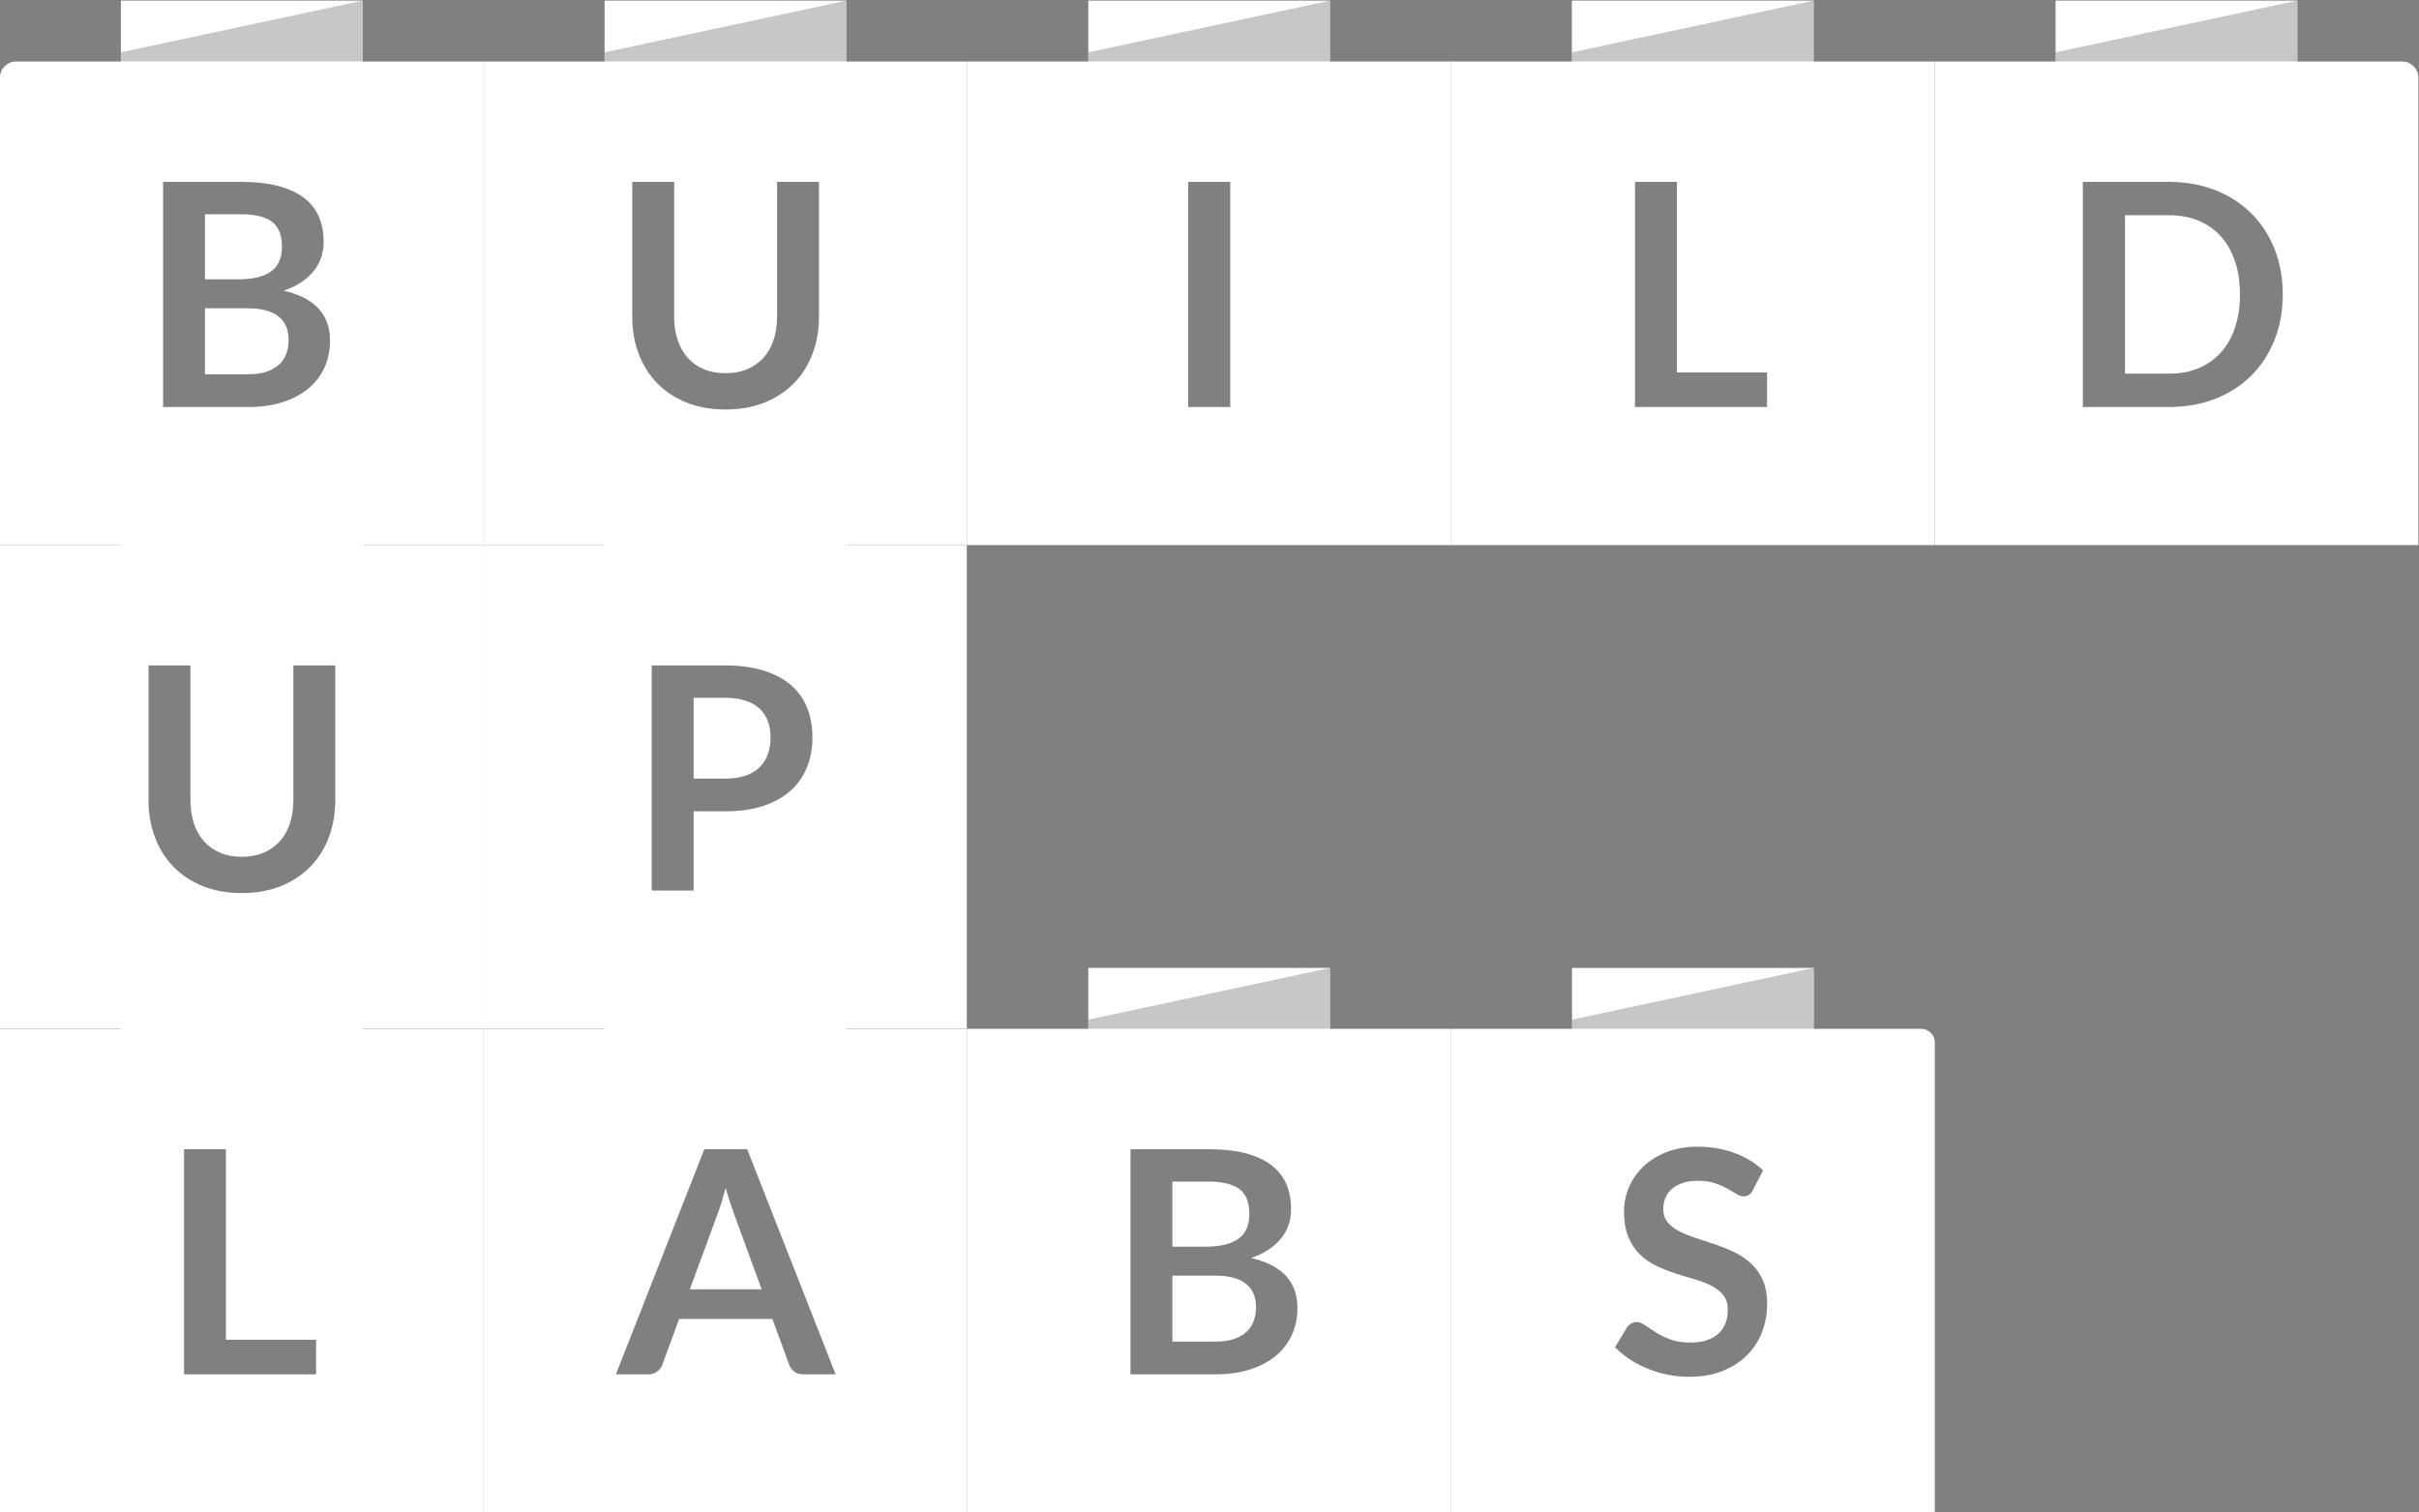
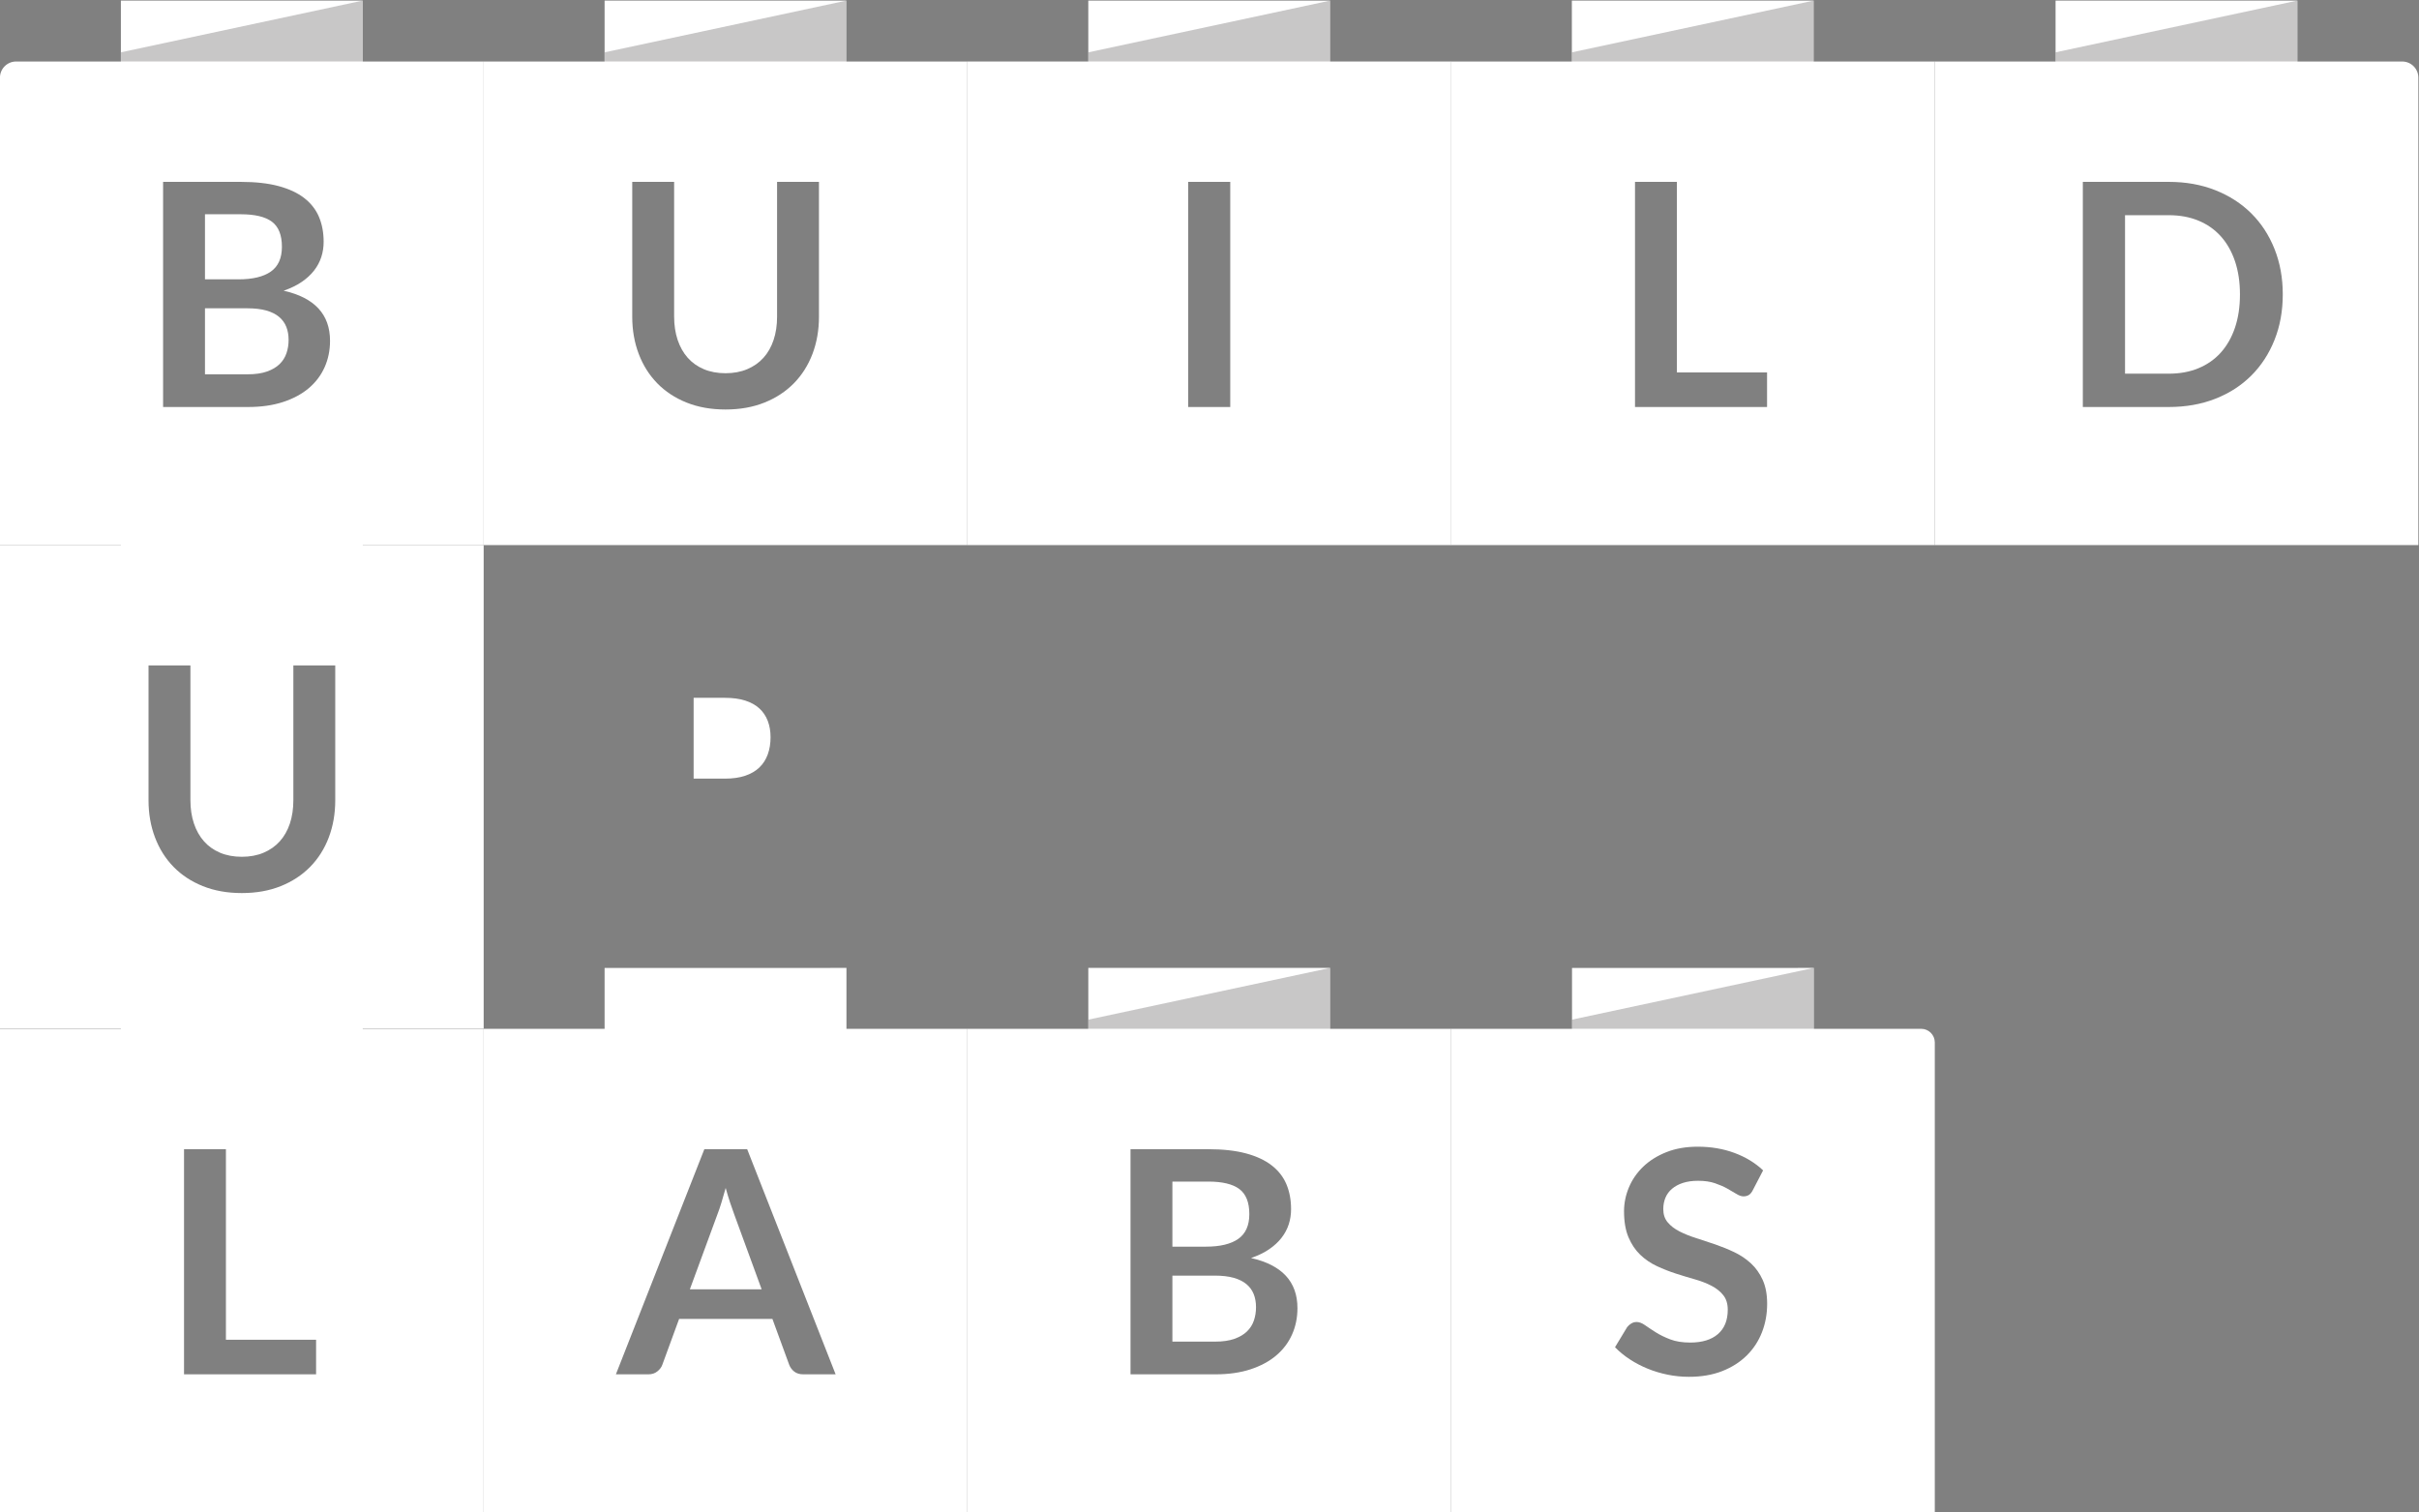
<svg xmlns="http://www.w3.org/2000/svg" xmlns:ns1="http://sodipodi.sourceforge.net/DTD/sodipodi-0.dtd" xmlns:ns2="http://www.inkscape.org/namespaces/inkscape" version="1.1" id="svg115" width="898.293" height="561.684" viewBox="0 0 898.293 561.684" ns1:docname="bul-logo-white.svg" ns2:version="1.4.2 (f4327f4, 2025-05-13)">
  <rect x="0" y="0" width="898.293" height="561.684" fill="#808080" stroke="none" />
  <defs id="defs119">
    <clipPath clipPathUnits="userSpaceOnUse" id="clipPath261">
      <path d="m 576.112,382.238 h 67.323 v -16.955 h -67.323 z" id="path259" />
    </clipPath>
    <clipPath clipPathUnits="userSpaceOnUse" id="clipPath277">
      <path d="m 306.593,651.778 h 67.322 v -16.955 h -67.322 z" id="path275" />
    </clipPath>
    <clipPath clipPathUnits="userSpaceOnUse" id="clipPath293">
      <path d="m 441.37,651.778 h 67.322 V 634.823 H 441.37 Z" id="path291" />
    </clipPath>
    <clipPath clipPathUnits="userSpaceOnUse" id="clipPath309">
      <path d="M 576.118,651.778 H 643.44 V 634.823 H 576.118 Z" id="path307" />
    </clipPath>
    <clipPath clipPathUnits="userSpaceOnUse" id="clipPath325">
      <path d="m 710.826,651.778 h 67.322 v -16.955 h -67.322 z" id="path323" />
    </clipPath>
    <clipPath clipPathUnits="userSpaceOnUse" id="clipPath341">
      <path d="m 845.559,651.778 h 67.323 v -16.955 h -67.323 z" id="path339" />
    </clipPath>
    <clipPath clipPathUnits="userSpaceOnUse" id="clipPath357">
      <path d="m 710.851,382.238 h 67.323 v -16.955 h -67.323 z" id="path355" />
    </clipPath>
    <clipPath clipPathUnits="userSpaceOnUse" id="clipPath854">
      <path d="M -765.159,303.356 H 425.391 v -841.89 H -765.159 Z" id="path856" style="stroke-width:1" />
    </clipPath>
    <clipPath clipPathUnits="userSpaceOnUse" id="clipPath858">
      <path d="M -501.038,278.193 H 689.512 v -841.89 H -501.038 Z" id="path860" style="stroke-width:1" />
    </clipPath>
    <clipPath clipPathUnits="userSpaceOnUse" id="clipPath862">
      <path d="M -363.313,292.293 H 827.237 v -841.89 H -363.313 Z" id="path864" style="stroke-width:1" />
    </clipPath>
    <clipPath clipPathUnits="userSpaceOnUse" id="clipPath866">
      <path d="M -350.602,278.216 H 839.948 v -841.89 H -350.602 Z" id="path868" style="stroke-width:1" />
    </clipPath>
    <clipPath clipPathUnits="userSpaceOnUse" id="clipPath870">
      <path d="M -348.345,265.613 H 842.205 v -841.89 H -348.345 Z" id="path872" style="stroke-width:1" />
    </clipPath>
    <clipPath clipPathUnits="userSpaceOnUse" id="clipPath874">
      <path d="M -891.564,255.786 H 298.986 v -841.89 H -891.564 Z" id="path876" style="stroke-width:1" />
    </clipPath>
    <clipPath clipPathUnits="userSpaceOnUse" id="clipPath878">
      <path d="M -906.53,284.658 H 284.02 v -841.89 H -906.53 Z" id="path880" style="stroke-width:1" />
    </clipPath>
    <clipPath clipPathUnits="userSpaceOnUse" id="clipPath882">
      <path d="M -366.284,412.938 H 824.266 v -841.89 H -366.284 Z" id="path884" style="stroke-width:1" />
    </clipPath>
    <clipPath clipPathUnits="userSpaceOnUse" id="clipPath886">
      <path d="M -497.705,403.719 H 692.845 v -841.89 H -497.705 Z" id="path888" style="stroke-width:1" />
    </clipPath>
    <clipPath clipPathUnits="userSpaceOnUse" id="clipPath890">
      <path d="M -484.43,387.342 H 706.12 v -841.89 H -484.43 Z" id="path892" style="stroke-width:1" />
    </clipPath>
    <clipPath clipPathUnits="userSpaceOnUse" id="clipPath894">
      <path d="M -808.954,661.906 H 381.596 v -841.89 H -808.954 Z" id="path896" style="stroke-width:1" />
    </clipPath>
    <clipPath clipPathUnits="userSpaceOnUse" id="clipPath898">
      <path d="M -729.048,661.906 H 461.502 v -841.89 H -729.048 Z" id="path900" style="stroke-width:1" />
    </clipPath>
    <clipPath clipPathUnits="userSpaceOnUse" id="clipPath902">
      <path d="M -679.977,668.103 H 510.573 v -841.89 H -679.977 Z" id="path904" style="stroke-width:1" />
    </clipPath>
    <clipPath clipPathUnits="userSpaceOnUse" id="clipPath906">
      <path d="M -643.21,655.009 H 547.341 v -841.89 H -643.21 Z" id="path908" style="stroke-width:1" />
    </clipPath>
    <clipPath clipPathUnits="userSpaceOnUse" id="clipPath910">
      <path d="M -601.408,656.687 H 589.142 v -841.89 H -601.408 Z" id="path912" style="stroke-width:1" />
    </clipPath>
    <clipPath clipPathUnits="userSpaceOnUse" id="clipPath914">
      <path d="M -522.116,662.453 H 668.434 v -841.89 H -522.116 Z" id="path916" style="stroke-width:1" />
    </clipPath>
    <clipPath clipPathUnits="userSpaceOnUse" id="clipPath918">
      <path d="M -482.344,668.103 H 708.206 v -841.89 H -482.344 Z" id="path920" style="stroke-width:1" />
    </clipPath>
    <clipPath clipPathUnits="userSpaceOnUse" id="clipPath922">
      <path d="M -445.577,655.009 H 744.973 v -841.89 H -445.577 Z" id="path924" style="stroke-width:1" />
    </clipPath>
    <clipPath clipPathUnits="userSpaceOnUse" id="clipPath926">
      <path d="M -396.701,661.828 H 793.849 v -841.89 H -396.701 Z" id="path928" style="stroke-width:1" />
    </clipPath>
    <clipPath clipPathUnits="userSpaceOnUse" id="clipPath930">
      <path d="M -354.714,663.799 H 835.837 v -841.89 H -354.714 Z" id="path932" style="stroke-width:1" />
    </clipPath>
    <clipPath clipPathUnits="userSpaceOnUse" id="clipPath934">
      <path d="M -323.021,655.009 H 867.529 v -841.89 H -323.021 Z" id="path936" style="stroke-width:1" />
    </clipPath>
    <clipPath clipPathUnits="userSpaceOnUse" id="clipPath938">
      <path d="M -281.219,656.687 H 909.331 v -841.89 H -281.219 Z" id="path940" style="stroke-width:1" />
    </clipPath>
    <clipPath clipPathUnits="userSpaceOnUse" id="clipPath942">
      <path d="M -763.731,561.204 H 426.819 v -841.89 H -763.731 Z" id="path944" style="stroke-width:1" />
    </clipPath>
    <clipPath clipPathUnits="userSpaceOnUse" id="clipPath946">
      <path d="M -632.817,561.833 H 557.733 v -841.89 H -632.817 Z" id="path948" style="stroke-width:1" />
    </clipPath>
    <clipPath clipPathUnits="userSpaceOnUse" id="clipPath950">
      <path d="M -617.849,535.153 H 572.701 v -841.89 H -617.849 Z" id="path952" style="stroke-width:1" />
    </clipPath>
    <clipPath clipPathUnits="userSpaceOnUse" id="clipPath954">
      <path d="M -620.108,547.756 H 570.442 v -841.89 H -620.108 Z" id="path956" style="stroke-width:1" />
    </clipPath>
    <clipPath clipPathUnits="userSpaceOnUse" id="clipPath958">
      <path d="M -496.657,572.896 H 693.893 v -841.89 H -496.657 Z" id="path960" style="stroke-width:1" />
    </clipPath>
    <clipPath clipPathUnits="userSpaceOnUse" id="clipPath962">
      <path d="M -476.288,525.066 H 714.262 v -841.89 H -476.288 Z" id="path964" style="stroke-width:1" />
    </clipPath>
  </defs>
  <ns1:namedview id="namedview117" pagecolor="#ffffff" bordercolor="#666666" borderopacity="1.0" ns2:showpageshadow="2" ns2:pageopacity="0.0" ns2:pagecheckerboard="0" ns2:deskcolor="#d1d1d1" showgrid="false" ns2:zoom="0.59465201" ns2:cx="656.68659" ns2:cy="86.605274" ns2:window-width="1620" ns2:window-height="1009" ns2:window-x="-8" ns2:window-y="-8" ns2:window-maximized="1" ns2:current-layer="g123">
    <ns2:page x="0" y="0" id="page121" width="898.293" height="561.684" margin="0" bleed="0" />
  </ns1:namedview>
  <g id="g123" ns2:groupmode="layer" ns2:label="Page 1" transform="matrix(1.333,0,0,-1.333,-66.184,894.262)">
    <g id="g127" transform="translate(137.707,287.913)">
      <path d="m 0,0 h -36.787 v 62.731 h 11.668 V 9.631 H 0 Z m 12.995,96.274 v 16.969 H -54.381 V 96.274 H -88.069 V -38.479 H 46.683 V 96.274 Z" style="fill:#ffffff;fill-opacity:1;fill-rule:nonzero;stroke:none" id="path129" />
    </g>
    <g id="g139" transform="translate(253.048,335.742)" clip-path="url(#clipPath962)">
      <path d="M 0,0 C -0.419,1.258 -0.832,2.625 -1.236,4.1 -1.641,2.625 -2.04,1.25 -2.43,-0.021 -2.819,-1.295 -3.204,-2.407 -3.578,-3.362 l -7.637,-20.78 h 20 L 1.15,-3.275 C 0.803,-2.35 0.419,-1.257 0,0" style="fill:#ffffff;fill-opacity:1;fill-rule:nonzero;stroke:none" id="path141" />
    </g>
    <g id="g143" transform="translate(273.417,287.913)" clip-path="url(#clipPath958)">
      <path d="m 0,0 c -1.013,0 -1.844,0.253 -2.495,0.759 -0.65,0.505 -1.121,1.135 -1.409,1.888 L -8.59,15.445 H -34.576 L -39.262,2.647 C -39.493,1.98 -39.948,1.373 -40.629,0.825 -41.307,0.275 -42.141,0 -43.124,0 h -9.067 l 24.642,62.731 h 11.93 L 9.023,0 Z m 12.039,96.274 v 16.969 H -55.338 V 96.274 H -89.026 V -38.479 H 45.727 V 96.274 Z" style="fill:#ffffff;fill-opacity:1;fill-rule:nonzero;stroke:none" id="path145" />
    </g>
    <g id="g147" transform="translate(396.868,313.053)" clip-path="url(#clipPath954)">
      <path d="M 0,0 C -0.926,0.766 -2.114,1.352 -3.56,1.758 -5.006,2.163 -6.753,2.365 -8.807,2.365 H -20.61 V -16.03 h 11.843 c 2.171,0 3.987,0.261 5.445,0.782 1.462,0.52 2.633,1.214 3.515,2.082 0.882,0.867 1.518,1.879 1.909,3.037 0.391,1.156 0.584,2.386 0.584,3.687 0,1.359 -0.213,2.581 -0.648,3.666 C 1.603,-1.691 0.922,-0.766 0,0" style="fill:#ffffff;fill-opacity:1;fill-rule:nonzero;stroke:none" id="path149" />
    </g>
    <g id="g151" transform="translate(394.609,325.655)" clip-path="url(#clipPath950)">
      <path d="m 0,0 c 2.054,1.447 3.081,3.745 3.081,6.898 0,3.268 -0.927,5.597 -2.775,6.985 -1.852,1.389 -4.744,2.082 -8.678,2.082 h -9.979 V -2.169 h 9.33 c 3.963,0 6.967,0.723 9.021,2.169" style="fill:#ffffff;fill-opacity:1;fill-rule:nonzero;stroke:none" id="path153" />
    </g>
    <g id="g155" transform="translate(409.578,298.975)" clip-path="url(#clipPath946)">
      <path d="m 0,0 c -1.011,-2.255 -2.489,-4.201 -4.426,-5.834 -1.937,-1.635 -4.325,-2.915 -7.156,-3.84 -2.835,-0.926 -6.077,-1.388 -9.717,-1.388 h -23.687 v 62.731 h 21.645 c 4.108,0 7.615,-0.391 10.523,-1.171 2.903,-0.781 5.291,-1.894 7.156,-3.34 1.865,-1.447 3.234,-3.197 4.1,-5.249 0.869,-2.055 1.3,-4.369 1.3,-6.942 0,-1.475 -0.213,-2.885 -0.648,-4.23 -0.435,-1.345 -1.108,-2.603 -2.018,-3.774 -0.91,-1.172 -2.07,-2.235 -3.471,-3.189 C -7.8,22.819 -9.472,22.01 -11.409,21.344 -2.791,19.406 1.518,14.75 1.518,7.376 1.518,4.714 1.011,2.256 0,0 m 10.631,85.212 v 16.969 H -56.746 V 85.212 H -90.434 V -49.541 H 44.319 V 85.212 Z" style="fill:#ffffff;fill-opacity:1;fill-rule:nonzero;stroke:none" id="path157" />
    </g>
    <g id="g159" transform="translate(540.491,299.604)" clip-path="url(#clipPath942)">
      <path d="m 0,0 c -0.969,-2.473 -2.386,-4.628 -4.251,-6.463 -1.866,-1.838 -4.143,-3.283 -6.833,-4.34 -2.691,-1.055 -5.771,-1.582 -9.241,-1.582 -1.995,0 -3.962,0.194 -5.899,0.585 -1.939,0.39 -3.798,0.947 -5.576,1.67 -1.778,0.723 -3.443,1.591 -4.989,2.603 -1.547,1.012 -2.928,2.14 -4.142,3.384 l 3.383,5.597 c 0.318,0.404 0.7,0.744 1.15,1.019 0.449,0.274 0.946,0.412 1.496,0.412 0.722,0 1.504,-0.297 2.343,-0.89 0.838,-0.593 1.829,-1.251 2.972,-1.973 1.142,-0.724 2.487,-1.382 4.035,-1.974 1.547,-0.593 3.405,-0.889 5.574,-0.889 3.326,0 5.899,0.787 7.722,2.364 1.822,1.576 2.734,3.84 2.734,6.789 0,1.648 -0.413,2.994 -1.236,4.034 -0.826,1.042 -1.917,1.916 -3.276,2.625 -1.359,0.709 -2.908,1.309 -4.641,1.801 -1.736,0.492 -3.502,1.026 -5.294,1.605 -1.794,0.578 -3.558,1.273 -5.294,2.082 -1.733,0.809 -3.282,1.866 -4.641,3.167 -1.359,1.302 -2.45,2.929 -3.276,4.881 -0.823,1.952 -1.236,4.36 -1.236,7.224 0,2.284 0.457,4.511 1.367,6.68 0.91,2.169 2.241,4.092 3.991,5.77 1.75,1.677 3.898,3.022 6.443,4.034 2.545,1.013 5.451,1.52 8.719,1.52 3.703,0 7.116,-0.579 10.239,-1.736 3.123,-1.157 5.784,-2.777 7.983,-4.859 l -2.863,-5.51 c -0.32,-0.636 -0.689,-1.084 -1.107,-1.345 -0.419,-0.26 -0.919,-0.39 -1.497,-0.39 -0.579,0 -1.23,0.224 -1.953,0.672 -0.722,0.448 -1.576,0.947 -2.559,1.497 -0.982,0.549 -2.132,1.048 -3.449,1.497 -1.317,0.448 -2.871,0.673 -4.663,0.673 -1.621,0 -3.031,-0.196 -4.231,-0.586 -1.2,-0.391 -2.211,-0.933 -3.036,-1.627 -0.824,-0.695 -1.44,-1.526 -1.845,-2.495 -0.404,-0.969 -0.606,-2.032 -0.606,-3.188 0,-1.475 0.411,-2.706 1.237,-3.688 0.823,-0.984 1.915,-1.822 3.276,-2.516 1.359,-0.695 2.905,-1.317 4.641,-1.866 1.736,-0.549 3.505,-1.135 5.314,-1.756 1.808,-0.623 3.58,-1.345 5.315,-2.17 1.734,-0.824 3.282,-1.865 4.641,-3.123 1.36,-1.258 2.451,-2.799 3.276,-4.621 C 1.041,12.777 1.454,10.564 1.454,7.96 1.454,5.126 0.969,2.473 0,0 m 14.47,84.583 v 16.968 H -52.906 V 84.583 H -86.595 V -50.17 H 48.158 V 80.789 c 0,2.095 -1.698,3.794 -3.794,3.794 z" style="fill:#ffffff;fill-opacity:1;fill-rule:nonzero;stroke:none" id="path161" />
    </g>
    <g id="g213" transform="translate(261.19,473.467)" clip-path="url(#clipPath890)">
      <path d="M 0,0 C -1.041,0.954 -2.358,1.684 -3.949,2.191 -5.539,2.696 -7.406,2.95 -9.544,2.95 h -8.765 v -22.515 h 8.765 c 2.138,0 4.005,0.266 5.595,0.802 1.591,0.535 2.908,1.302 3.949,2.299 1.041,0.998 1.822,2.212 2.342,3.644 0.521,1.431 0.781,3.029 0.781,4.794 0,1.677 -0.26,3.196 -0.781,4.556 C 1.822,-2.111 1.041,-0.954 0,0" style="fill:#ffffff;fill-opacity:1;fill-rule:nonzero;stroke:none" id="path215" />
    </g>
    <g id="g217" transform="translate(274.465,457.09)" clip-path="url(#clipPath886)">
-       <path d="m 0,0 c -1.013,-2.531 -2.531,-4.708 -4.557,-6.529 -2.023,-1.822 -4.554,-3.24 -7.591,-4.251 -3.036,-1.013 -6.594,-1.52 -10.671,-1.52 h -8.765 V -34.381 H -43.253 V 28.35 h 20.434 c 4.192,0 7.822,-0.492 10.889,-1.474 3.064,-0.984 5.595,-2.358 7.591,-4.122 C -2.344,20.99 -0.868,18.878 0.087,16.42 1.041,13.962 1.518,11.272 1.518,8.351 1.518,5.315 1.011,2.53 0,0 M 10.825,61.893 V 78.862 H -56.551 V 61.893 H -90.239 V -72.859 H 44.514 V 61.893 Z" style="fill:#ffffff;fill-opacity:1;fill-rule:nonzero;stroke:none" id="path219" />
-     </g>
+       </g>
    <g id="g221" transform="translate(143.044,447.871)" clip-path="url(#clipPath882)">
      <path d="m 0,0 c 0,-3.731 -0.6,-7.18 -1.8,-10.347 -1.2,-3.167 -2.928,-5.9 -5.183,-8.2 -2.259,-2.298 -4.989,-4.092 -8.199,-5.379 -3.214,-1.286 -6.826,-1.93 -10.849,-1.93 -4.019,0 -7.635,0.644 -10.845,1.93 -3.209,1.287 -5.936,3.081 -8.179,5.379 -2.239,2.3 -3.962,5.033 -5.158,8.2 -1.204,3.167 -1.804,6.616 -1.804,10.347 v 37.569 h 11.67 V 0.043 c 0,-2.401 0.326,-4.569 0.979,-6.507 0.648,-1.938 1.582,-3.594 2.798,-4.968 1.212,-1.373 2.711,-2.436 4.49,-3.188 1.776,-0.752 3.794,-1.128 6.049,-1.128 2.259,0 4.277,0.376 6.053,1.128 1.78,0.752 3.282,1.807 4.514,3.167 1.228,1.359 2.167,3.007 2.819,4.945 0.648,1.938 0.975,4.107 0.975,6.508 V 37.569 H 0 Z M 7.659,71.112 V 88.081 H -59.718 V 71.112 H -93.406 V -63.641 H 41.347 V 71.112 Z" style="fill:#ffffff;fill-opacity:1;fill-rule:nonzero;stroke:none" id="path223" />
    </g>
    <g id="g225" transform="translate(683.29,576.151)" clip-path="url(#clipPath878)">
      <path d="m 0,0 c -1.532,-3.847 -3.687,-7.158 -6.463,-9.935 -2.777,-2.775 -6.118,-4.931 -10.022,-6.463 -3.904,-1.533 -8.229,-2.3 -12.971,-2.3 h -23.947 v 62.732 h 23.947 c 4.742,0 9.067,-0.774 12.971,-2.321 3.904,-1.547 7.245,-3.703 10.022,-6.464 C -3.687,32.486 -1.532,29.182 0,25.336 1.534,21.489 2.299,17.267 2.299,12.668 2.299,8.069 1.534,3.847 0,0 M 6.378,77.577 V 94.546 H -60.998 V 77.577 H -94.686 V -57.176 H 40.067 V 73.072 c 0,2.488 -2.018,4.505 -4.506,4.505 z" style="fill:#ffffff;fill-opacity:1;fill-rule:nonzero;stroke:none" id="path227" />
    </g>
    <g id="g229" transform="translate(668.324,605.023)" clip-path="url(#clipPath874)">
      <path d="m 0,0 c -1.707,1.894 -3.781,3.346 -6.226,4.359 -2.444,1.013 -5.199,1.519 -8.263,1.519 h -12.19 v -44.163 h 12.19 c 3.064,0 5.819,0.505 8.263,1.518 2.445,1.012 4.519,2.466 6.226,4.359 1.705,1.895 3.022,4.209 3.949,6.942 0.924,2.733 1.387,5.82 1.387,9.262 0,3.441 -0.463,6.529 -1.387,9.262 C 3.022,-4.208 1.705,-1.895 0,0" style="fill:#ffffff;fill-opacity:1;fill-rule:nonzero;stroke:none" id="path231" />
    </g>
    <g id="g233" transform="translate(125.105,595.196)" clip-path="url(#clipPath870)">
      <path d="m 0,0 c 2.054,1.447 3.081,3.745 3.081,6.898 0,3.268 -0.927,5.597 -2.777,6.985 -1.85,1.389 -4.744,2.082 -8.676,2.082 h -9.979 V -2.169 h 9.328 C -5.06,-2.169 -2.054,-1.446 0,0" style="fill:#ffffff;fill-opacity:1;fill-rule:nonzero;stroke:none" id="path235" />
    </g>
    <g id="g237" transform="translate(127.362,582.593)" clip-path="url(#clipPath866)">
      <path d="M 0,0 C -0.926,0.766 -2.112,1.352 -3.558,1.758 -5.006,2.163 -6.753,2.365 -8.807,2.365 H -20.608 V -16.03 h 11.843 c 2.171,0 3.985,0.261 5.445,0.782 1.462,0.52 2.631,1.214 3.515,2.082 0.882,0.867 1.519,1.879 1.909,3.037 0.391,1.156 0.584,2.386 0.584,3.687 0,1.359 -0.215,2.581 -0.65,3.666 C 1.605,-1.691 0.924,-0.766 0,0" style="fill:#ffffff;fill-opacity:1;fill-rule:nonzero;stroke:none" id="path239" />
    </g>
    <g id="g241" transform="translate(140.073,568.516)" clip-path="url(#clipPath862)">
      <path d="m 0,0 c -1.013,-2.255 -2.489,-4.201 -4.426,-5.834 -1.939,-1.635 -4.325,-2.915 -7.158,-3.84 -2.835,-0.926 -6.075,-1.388 -9.717,-1.388 h -23.687 v 62.731 h 21.647 c 4.106,0 7.613,-0.39 10.521,-1.171 2.905,-0.781 5.291,-1.894 7.158,-3.34 1.864,-1.447 3.232,-3.197 4.1,-5.249 0.867,-2.055 1.3,-4.369 1.3,-6.942 0,-1.475 -0.215,-2.885 -0.65,-4.23 C -1.345,29.392 -2.018,28.134 -2.93,26.963 -3.84,25.791 -4.998,24.728 -6.399,23.774 -7.802,22.819 -9.474,22.01 -11.411,21.344 -2.793,19.406 1.518,14.75 1.518,7.376 1.518,4.714 1.011,2.256 0,0 m 10.629,85.212 v 16.969 H -56.747 V 85.212 H -85.93 c -2.488,0 -4.505,-2.017 -4.505,-4.505 V -49.541 H 44.317 V 85.212 Z" style="fill:#ffffff;fill-opacity:1;fill-rule:nonzero;stroke:none" id="path243" />
    </g>
    <g id="g245" transform="translate(277.798,582.615)" clip-path="url(#clipPath858)">
      <path d="m 0,0 c 0,-3.731 -0.602,-7.18 -1.8,-10.346 -1.202,-3.168 -2.93,-5.901 -5.185,-8.201 -2.257,-2.298 -4.989,-4.092 -8.199,-5.379 -3.212,-1.286 -6.826,-1.93 -10.847,-1.93 -4.019,0 -7.635,0.644 -10.845,1.93 -3.211,1.287 -5.938,3.081 -8.179,5.379 -2.241,2.3 -3.962,5.033 -5.16,8.201 -1.202,3.166 -1.802,6.615 -1.802,10.346 v 37.569 h 11.67 V 0.043 c 0,-2.401 0.326,-4.569 0.977,-6.507 0.65,-1.938 1.582,-3.594 2.798,-4.968 1.214,-1.373 2.711,-2.436 4.49,-3.188 1.778,-0.752 3.796,-1.128 6.051,-1.128 2.257,0 4.275,0.376 6.053,1.128 1.778,0.752 3.282,1.807 4.512,3.167 1.228,1.359 2.169,3.007 2.819,4.945 0.65,1.938 0.977,4.107 0.977,6.508 V 37.569 H 0 Z M 7.657,71.112 V 88.081 H -59.72 V 71.112 H -93.408 V -63.641 H 41.345 V 71.112 Z" style="fill:#ffffff;fill-opacity:1;fill-rule:nonzero;stroke:none" id="path247" />
    </g>
    <path d="m 392.378,557.454 h -11.713 v 62.731 h 11.713 z m 27.83,96.274 v 16.969 h -67.376 v -16.969 h -33.689 v -134.753 h 134.753 v 134.753 z" style="fill:#ffffff;fill-opacity:1;fill-rule:nonzero;stroke:none" id="path249" />
    <g id="g251" transform="translate(541.919,557.453)" clip-path="url(#clipPath854)">
      <path d="m 0,0 h -36.787 v 62.731 h 11.668 V 9.631 H 0 Z m 12.996,96.274 v 16.969 H -54.38 V 96.274 H -88.068 V -38.478 H 46.685 V 96.274 Z" style="fill:#ffffff;fill-opacity:1;fill-rule:nonzero;stroke:none" id="path253" />
    </g>
    <g id="g255" transform="translate(-223.24,18.919)">
      <g id="g257" />
      <g id="g269">
        <g clip-path="url(#clipPath261)" opacity="0.25" id="g267">
          <g transform="translate(576.112,365.283)" id="g265">
            <path d="M 0,0 V 2.547 L 67.322,16.955 V 0 Z" style="fill:#221e20;fill-opacity:1;fill-rule:nonzero;stroke:none" id="path263" />
          </g>
        </g>
      </g>
    </g>
    <g id="g271" transform="translate(-223.24,18.919)">
      <g id="g273" />
      <g id="g285">
        <g clip-path="url(#clipPath277)" opacity="0.25" id="g283">
          <g transform="translate(306.593,634.822)" id="g281">
            <path d="M 0,0 V 2.547 L 67.322,16.955 V 0 Z" style="fill:#221e20;fill-opacity:1;fill-rule:nonzero;stroke:none" id="path279" />
          </g>
        </g>
      </g>
    </g>
    <g id="g287" transform="translate(-223.24,18.919)">
      <g id="g289" />
      <g id="g301">
        <g clip-path="url(#clipPath293)" opacity="0.25" id="g299">
          <g transform="translate(441.37,634.822)" id="g297">
            <path d="M 0,0 V 2.547 L 67.322,16.955 V 0 Z" style="fill:#221e20;fill-opacity:1;fill-rule:nonzero;stroke:none" id="path295" />
          </g>
        </g>
      </g>
    </g>
    <g id="g303" transform="translate(-223.24,18.919)">
      <g id="g305" />
      <g id="g317">
        <g clip-path="url(#clipPath309)" opacity="0.25" id="g315">
          <g transform="translate(576.118,634.822)" id="g313">
            <path d="M 0,0 V 2.547 L 67.322,16.955 V 0 Z" style="fill:#221e20;fill-opacity:1;fill-rule:nonzero;stroke:none" id="path311" />
          </g>
        </g>
      </g>
    </g>
    <g id="g319" transform="translate(-223.24,18.919)">
      <g id="g321" />
      <g id="g333">
        <g clip-path="url(#clipPath325)" opacity="0.25" id="g331">
          <g transform="translate(710.826,634.822)" id="g329">
            <path d="M 0,0 V 2.547 L 67.322,16.955 V 0 Z" style="fill:#221e20;fill-opacity:1;fill-rule:nonzero;stroke:none" id="path327" />
          </g>
        </g>
      </g>
    </g>
    <g id="g335" transform="translate(-223.24,18.919)">
      <g id="g337" />
      <g id="g349">
        <g clip-path="url(#clipPath341)" opacity="0.25" id="g347">
          <g transform="translate(845.559,634.822)" id="g345">
            <path d="M 0,0 V 2.547 L 67.322,16.955 V 0 Z" style="fill:#221e20;fill-opacity:1;fill-rule:nonzero;stroke:none" id="path343" />
          </g>
        </g>
      </g>
    </g>
    <g id="g351" transform="translate(-223.24,18.919)">
      <g id="g353" />
      <g id="g365">
        <g clip-path="url(#clipPath357)" opacity="0.25" id="g363">
          <g transform="translate(710.851,365.283)" id="g361">
            <path d="M 0,0 V 2.547 L 67.322,16.955 V 0 Z" style="fill:#221e20;fill-opacity:1;fill-rule:nonzero;stroke:none" id="path359" />
          </g>
        </g>
      </g>
    </g>
  </g>
</svg>